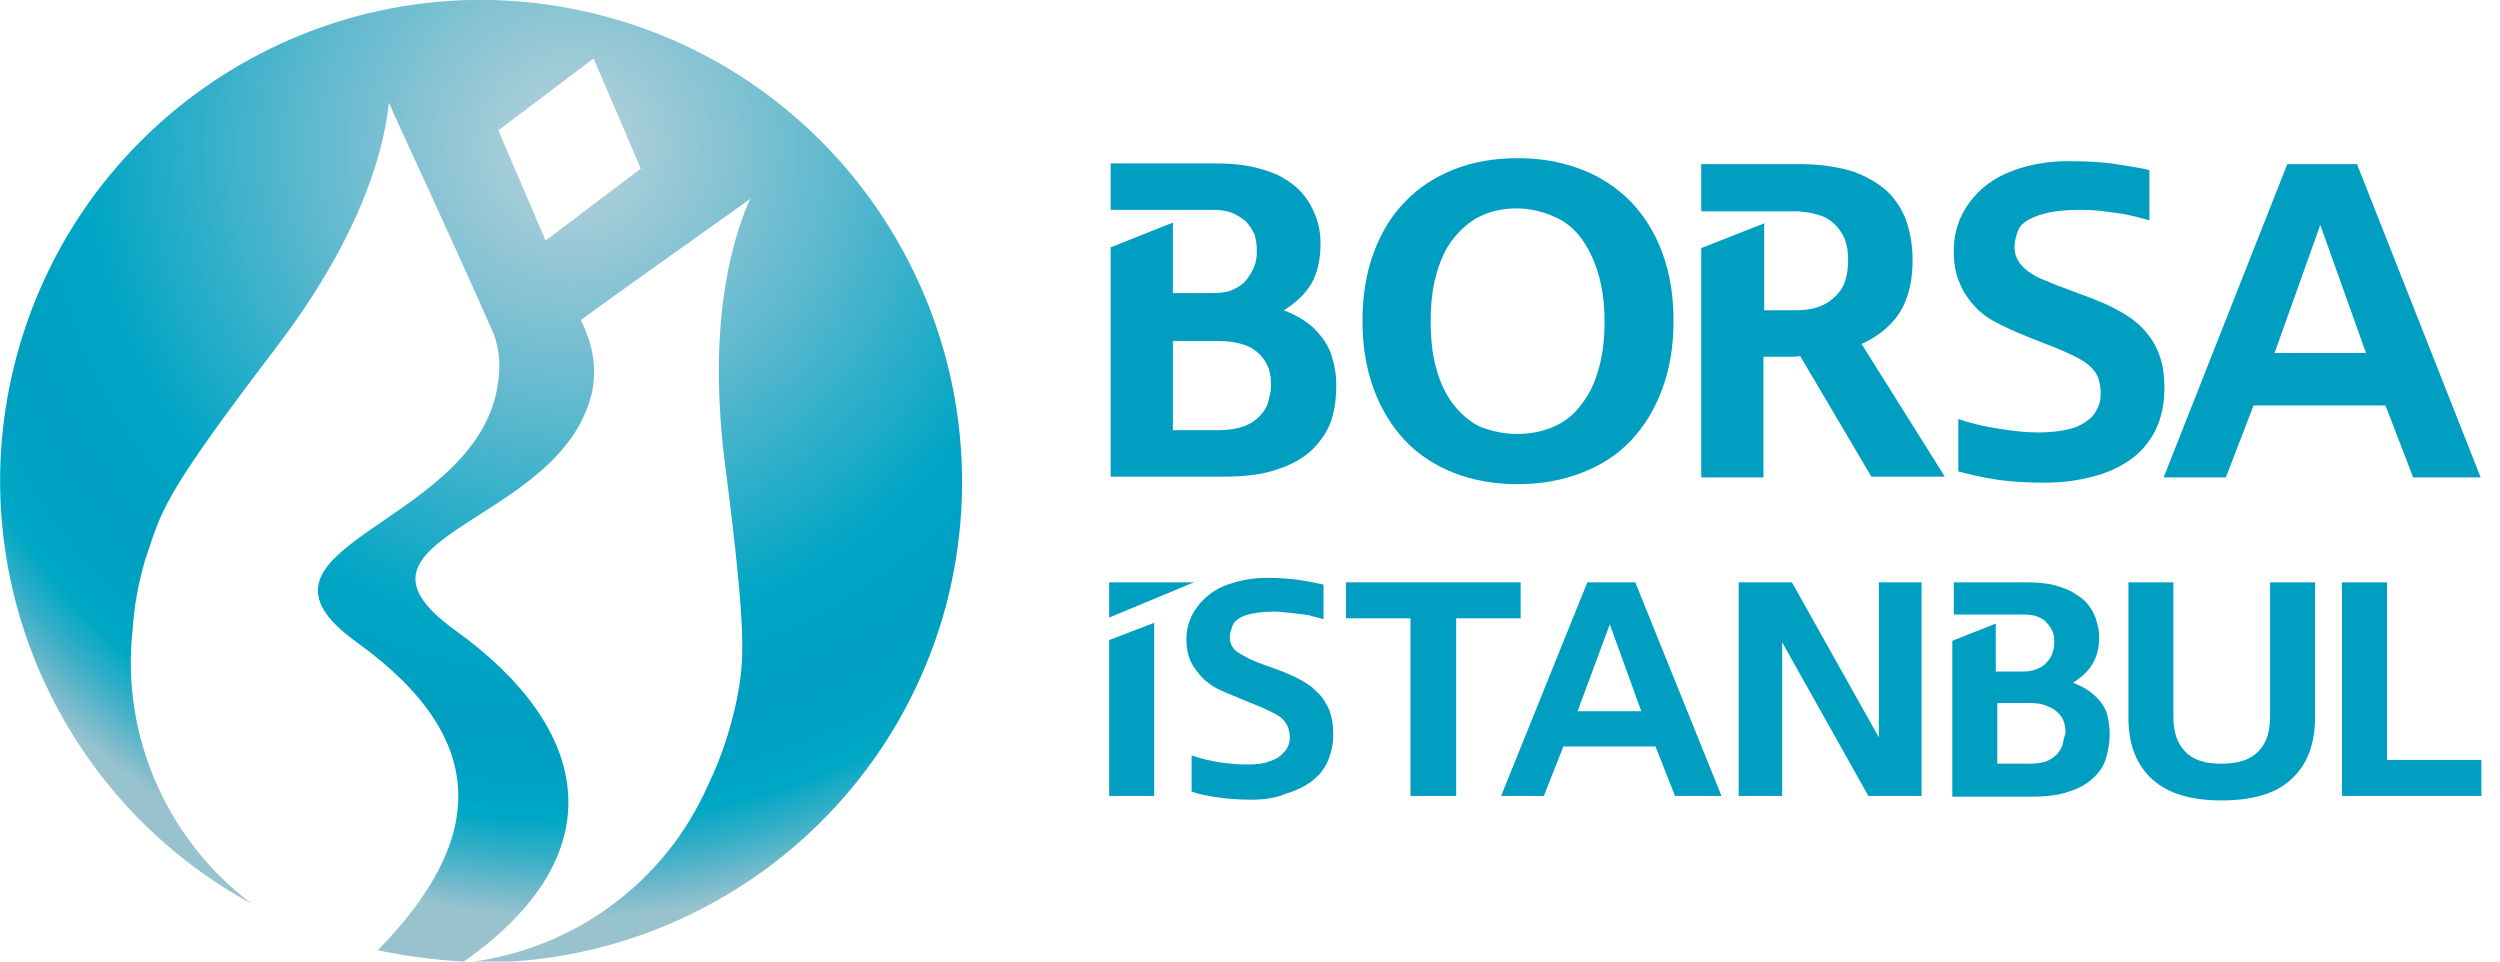
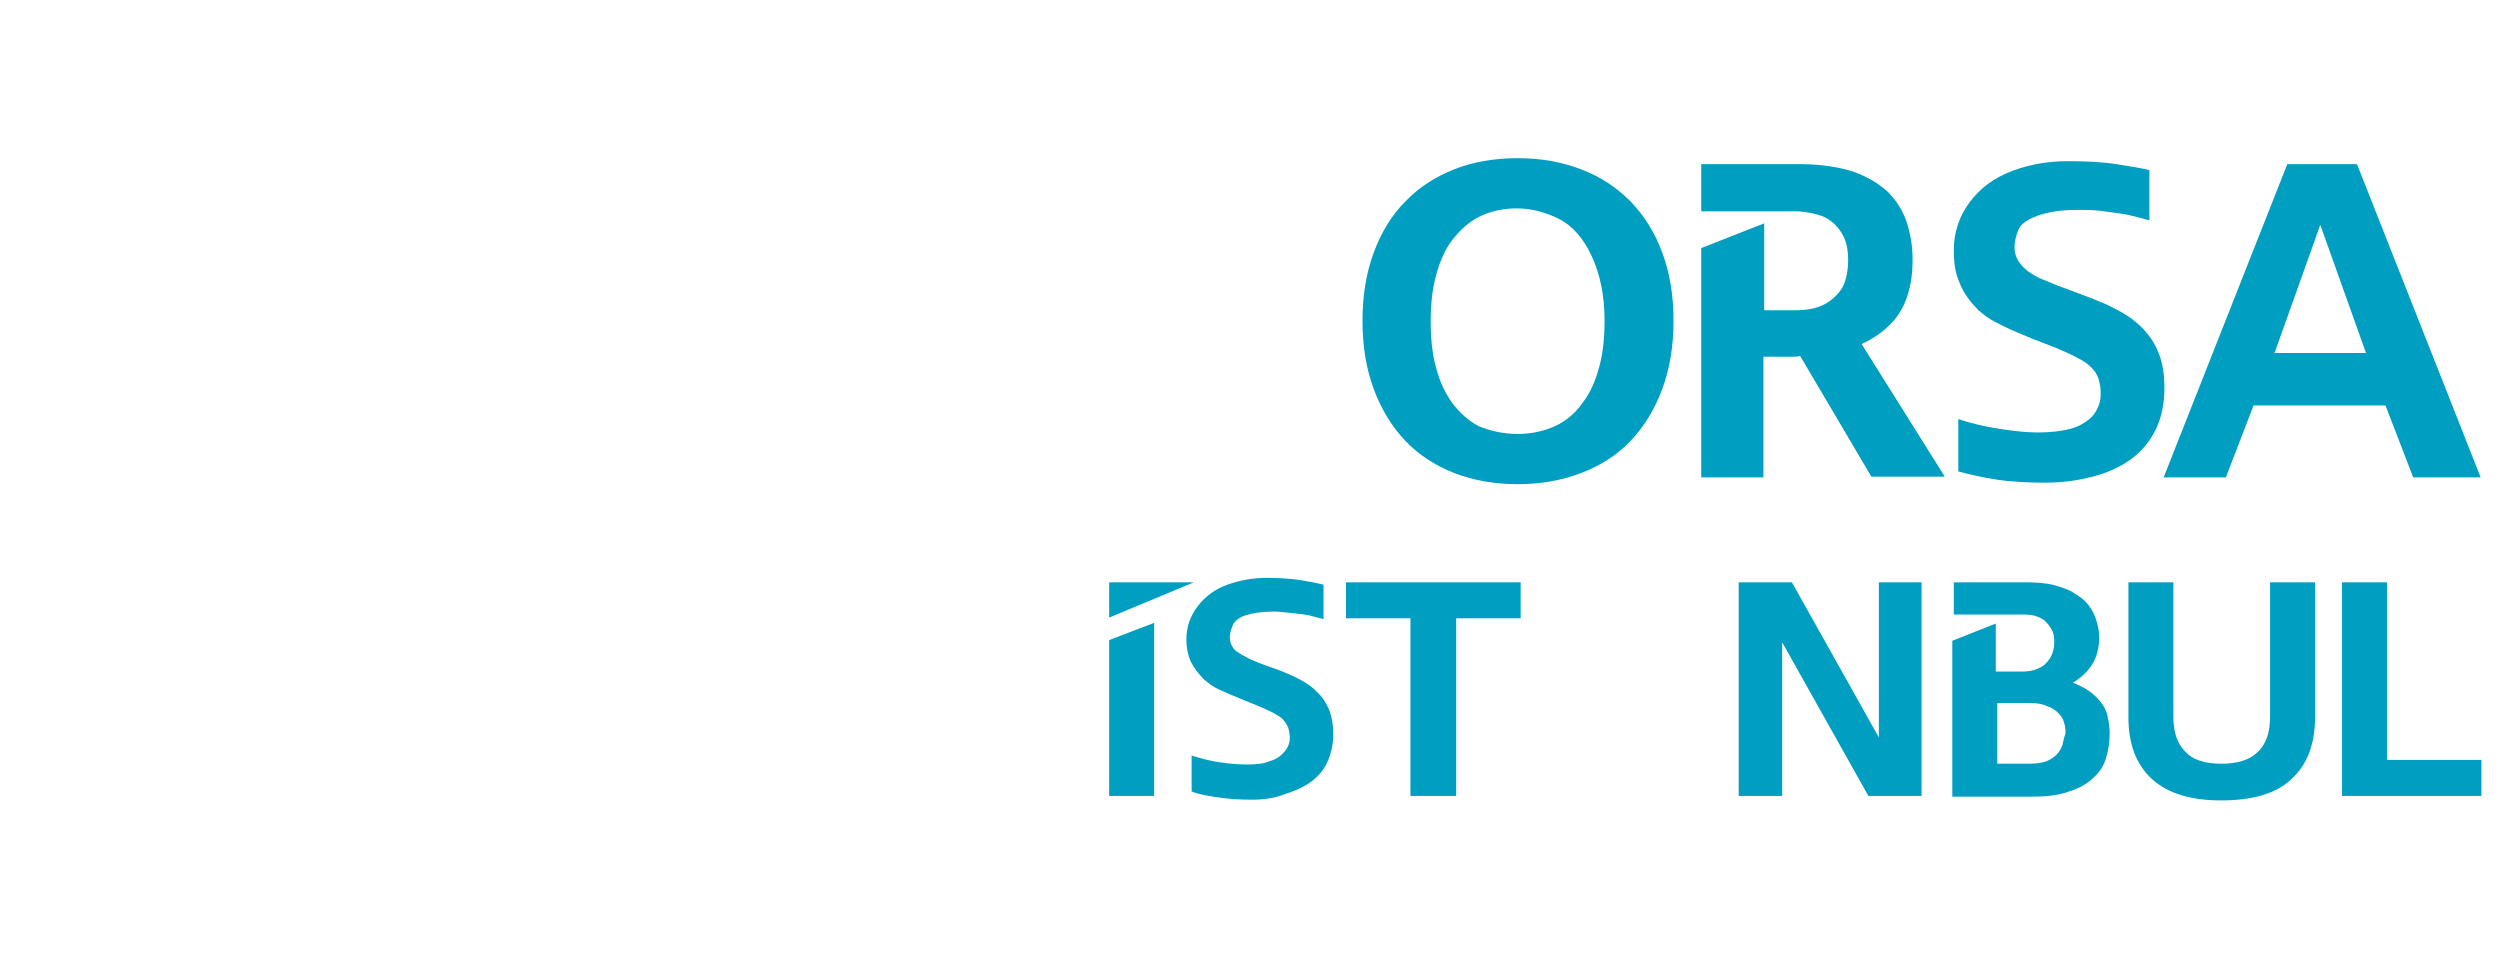
<svg xmlns="http://www.w3.org/2000/svg" width="130" height="50" viewBox="0 0 130 50" fill="none">
  <g clip-path="url(#clip0_742_2441)">
    <path d="M31.489 0.857C18.161 -2.728 4.443 5.183 0.857 18.55C-2.182 29.93 3.157 41.621 13.094 46.999C8.73 43.725 6.274 38.309 6.898 32.736C6.976 31.488 7.21 30.241 7.56 29.072C8.457 26.5 8.262 26.072 14.38 18.044C18.55 12.549 19.914 8.223 20.226 5.339C20.655 6.352 23.149 11.652 25.682 17.381C25.994 18.238 26.072 19.252 25.799 20.46C24.24 27.436 11.73 28.488 18.55 33.398C25.76 38.581 25.058 43.881 19.642 49.415C21.161 49.727 22.642 49.922 24.123 50C31.995 44.466 30.865 37.919 23.617 32.736C16.836 27.825 29.228 27.319 30.787 20.382C31.06 19.057 30.787 17.81 30.203 16.64C34.606 13.445 38.426 10.795 39.01 10.327C37.841 12.977 36.828 17.42 37.724 24.318C38.854 33.125 38.698 34.411 38.309 36.399C37.997 37.88 37.529 39.361 36.828 40.803C34.568 45.947 29.774 49.376 24.357 50.039C35.659 50.351 46.103 42.907 49.182 31.527C52.728 18.16 44.817 4.443 31.489 0.857ZM33.32 8.768L28.371 12.51L25.916 6.781H25.955H25.916L30.865 3.04L33.32 8.768Z" fill="url(#paint0_radial_742_2441)" />
  </g>
  <g clip-path="url(#clip1_742_2441)">
    <path d="M78.917 25.177C77.709 25.177 76.617 24.982 75.604 24.593C74.63 24.203 73.772 23.657 73.071 22.917C72.369 22.176 71.824 21.28 71.434 20.228C71.044 19.175 70.85 18.006 70.85 16.681C70.85 15.356 71.044 14.187 71.434 13.135C71.824 12.083 72.369 11.186 73.071 10.485C73.772 9.744 74.63 9.199 75.604 8.809C76.578 8.419 77.709 8.225 78.917 8.225C80.125 8.225 81.216 8.419 82.229 8.809C83.242 9.199 84.061 9.744 84.801 10.485C85.503 11.225 86.048 12.083 86.438 13.135C86.828 14.187 87.023 15.356 87.023 16.681C87.023 18.006 86.828 19.175 86.438 20.228C86.048 21.28 85.503 22.176 84.801 22.917C84.1 23.657 83.242 24.203 82.229 24.593C81.216 24.982 80.125 25.177 78.917 25.177ZM78.917 22.566C79.657 22.566 80.32 22.41 80.904 22.137C81.489 21.864 81.956 21.436 82.307 20.929C82.697 20.423 82.97 19.799 83.164 19.059C83.359 18.357 83.437 17.539 83.437 16.681C83.437 15.356 83.203 14.265 82.775 13.33C82.346 12.395 81.761 11.732 81.06 11.381C80.359 11.03 79.618 10.836 78.878 10.836C78.137 10.836 77.475 10.992 76.929 11.264C76.383 11.537 75.916 11.966 75.526 12.473C75.136 12.979 74.864 13.603 74.669 14.343C74.474 15.045 74.396 15.863 74.396 16.72C74.396 17.578 74.474 18.396 74.669 19.098C74.864 19.838 75.136 20.423 75.526 20.968C75.916 21.475 76.383 21.904 76.929 22.176C77.514 22.41 78.176 22.566 78.917 22.566Z" fill="#009FC2" />
    <path d="M106.352 25.099C105.495 25.099 104.638 25.061 103.858 24.944C103.079 24.827 102.416 24.671 101.832 24.515V21.787C102.494 22.021 103.196 22.177 103.936 22.294C104.677 22.41 105.339 22.488 105.963 22.488C106.664 22.488 107.249 22.41 107.677 22.294C108.106 22.177 108.418 21.982 108.652 21.787C108.846 21.631 109.002 21.397 109.08 21.202C109.197 20.968 109.236 20.735 109.236 20.462C109.236 20.189 109.197 19.955 109.119 19.683C109.041 19.449 108.885 19.215 108.652 19.02C108.418 18.786 107.833 18.474 106.898 18.085L105.69 17.617C105.144 17.383 104.638 17.188 104.248 16.994C103.858 16.799 103.546 16.643 103.39 16.526C103.196 16.409 103.04 16.253 102.884 16.136C102.455 15.707 102.104 15.24 101.91 14.733C101.676 14.226 101.598 13.681 101.598 13.018C101.598 12.083 101.871 11.265 102.416 10.524C102.962 9.784 103.702 9.238 104.638 8.887C105.573 8.537 106.547 8.381 107.521 8.381C108.496 8.381 109.314 8.42 110.055 8.537C110.756 8.654 111.341 8.732 111.769 8.849V11.46C111.38 11.343 111.029 11.265 110.717 11.187C110.405 11.109 109.977 11.07 109.431 10.992C108.924 10.914 108.457 10.914 108.067 10.914C107.171 10.914 106.469 11.031 105.924 11.226C105.417 11.421 105.066 11.654 104.949 11.966C104.832 12.278 104.754 12.551 104.754 12.863C104.754 13.135 104.832 13.369 104.949 13.564C105.066 13.759 105.261 13.954 105.456 14.11C105.69 14.265 105.924 14.421 106.235 14.538C106.547 14.655 106.859 14.811 107.21 14.928L108.457 15.396C108.807 15.513 109.119 15.668 109.431 15.785C109.704 15.902 109.977 16.058 110.21 16.175C110.444 16.292 110.639 16.448 110.834 16.565C111.029 16.721 111.185 16.838 111.341 16.994C111.769 17.422 112.081 17.89 112.276 18.435C112.471 18.942 112.549 19.527 112.549 20.189C112.549 21.008 112.393 21.748 112.081 22.372C111.769 22.995 111.341 23.502 110.795 23.891C110.249 24.281 109.587 24.593 108.807 24.788C108.067 24.983 107.249 25.099 106.352 25.099Z" fill="#009FC2" />
    <path d="M112.51 24.825L118.94 8.535H122.564L128.995 24.825H125.487L124.045 21.084H117.186L115.744 24.825H112.51ZM118.277 18.356H123.032L120.655 11.692L118.277 18.356Z" fill="#009FC2" />
    <path d="M96.804 17.888C97.389 17.615 97.857 17.304 98.285 16.875C98.714 16.446 98.987 15.979 99.182 15.394C99.376 14.809 99.454 14.186 99.454 13.485C99.454 12.783 99.338 12.12 99.143 11.536C98.948 10.951 98.597 10.406 98.168 9.977C97.701 9.548 97.116 9.198 96.376 8.925C95.635 8.691 94.7 8.535 93.609 8.535H88.465V10.99H91.699H93.336H93.57H93.531C93.998 11.029 94.427 11.107 94.817 11.263C95.246 11.458 95.557 11.77 95.791 12.159C96.025 12.549 96.103 13.017 96.103 13.562C96.103 13.874 96.064 14.225 95.947 14.615C95.83 15.004 95.557 15.355 95.129 15.667C94.7 15.979 94.115 16.134 93.375 16.134H91.738V11.614L88.465 12.9V24.825H91.699V18.551H92.596H93.141C93.297 18.551 93.453 18.551 93.609 18.512L97.311 24.786H101.13L96.804 17.888Z" fill="#009FC2" />
-     <path d="M69.291 18.668C69.174 18.161 68.901 17.693 68.472 17.226C68.044 16.758 67.459 16.407 66.758 16.134C67.381 15.745 67.888 15.277 68.2 14.732C68.511 14.186 68.667 13.484 68.667 12.666C68.667 12.159 68.589 11.692 68.394 11.185C68.2 10.717 67.966 10.289 67.576 9.899C67.381 9.704 67.108 9.47 66.758 9.276C66.407 9.042 65.939 8.886 65.355 8.73C64.77 8.574 64.03 8.496 63.133 8.496H57.755V10.912H62.861H63.016C63.445 10.912 63.757 10.951 64.069 11.068C64.341 11.185 64.575 11.341 64.77 11.497C64.965 11.692 65.121 11.964 65.238 12.198C65.316 12.471 65.355 12.744 65.355 13.056C65.355 13.367 65.316 13.64 65.199 13.913C65.082 14.186 64.926 14.42 64.731 14.653C64.575 14.809 64.341 14.965 64.069 15.082C63.796 15.199 63.445 15.238 63.055 15.238H60.99V11.575L57.755 12.861V24.786H63.601C64.77 24.786 65.705 24.669 66.446 24.396C67.186 24.163 67.771 23.812 68.239 23.383C68.667 22.954 69.018 22.448 69.213 21.902C69.408 21.318 69.486 20.694 69.486 20.032C69.486 19.642 69.447 19.174 69.291 18.668ZM65.939 20.928C65.861 21.201 65.705 21.434 65.472 21.668C65.277 21.863 65.004 22.058 64.653 22.175C64.341 22.292 63.874 22.37 63.328 22.37H60.99V17.732H63.367C63.913 17.732 64.341 17.81 64.692 17.927C65.043 18.044 65.316 18.239 65.51 18.434C65.744 18.668 65.861 18.901 65.978 19.174C66.056 19.447 66.095 19.72 66.095 20.032C66.095 20.343 66.017 20.616 65.939 20.928Z" fill="#009FC2" />
    <path d="M57.677 30.281H62.081L57.677 32.113V30.281Z" fill="#009FC2" />
    <path d="M65.082 41.584C64.458 41.584 63.913 41.545 63.367 41.467C62.822 41.389 62.354 41.312 61.964 41.156V39.285C62.432 39.441 62.9 39.558 63.406 39.636C63.913 39.714 64.38 39.753 64.809 39.753C65.316 39.753 65.705 39.714 65.978 39.597C66.251 39.519 66.485 39.402 66.641 39.246C66.758 39.129 66.874 39.012 66.953 38.856C67.03 38.7 67.069 38.544 67.069 38.35C67.069 38.155 67.03 37.999 66.991 37.843C66.913 37.687 66.835 37.531 66.68 37.375C66.524 37.219 66.095 36.986 65.433 36.713L64.575 36.362C64.186 36.206 63.835 36.05 63.562 35.934C63.289 35.817 63.094 35.7 62.977 35.622C62.861 35.544 62.744 35.427 62.627 35.349C62.315 35.037 62.081 34.725 61.925 34.414C61.769 34.063 61.691 33.673 61.691 33.245C61.691 32.621 61.886 32.036 62.276 31.53C62.666 31.023 63.172 30.633 63.835 30.4C64.497 30.166 65.16 30.049 65.861 30.049C66.524 30.049 67.108 30.088 67.615 30.166C68.122 30.244 68.511 30.322 68.823 30.4V32.192C68.55 32.114 68.316 32.075 68.083 31.997C67.849 31.958 67.576 31.919 67.186 31.881C66.835 31.841 66.524 31.802 66.251 31.802C65.627 31.802 65.121 31.881 64.77 31.997C64.419 32.114 64.186 32.309 64.108 32.504C64.03 32.699 63.952 32.894 63.952 33.128C63.952 33.322 63.991 33.478 64.069 33.595C64.147 33.751 64.263 33.868 64.419 33.946C64.575 34.063 64.77 34.141 64.965 34.258C65.16 34.336 65.394 34.453 65.627 34.531L66.485 34.842C66.719 34.92 66.953 35.037 67.147 35.115C67.342 35.193 67.537 35.31 67.693 35.388C67.849 35.466 68.005 35.583 68.122 35.661C68.239 35.739 68.355 35.855 68.472 35.972C68.784 36.245 68.979 36.596 69.135 36.947C69.252 37.297 69.33 37.687 69.33 38.155C69.33 38.739 69.213 39.207 69.018 39.636C68.823 40.064 68.511 40.415 68.122 40.688C67.732 40.961 67.264 41.156 66.758 41.312C66.29 41.506 65.705 41.584 65.082 41.584Z" fill="#009FC2" />
    <path d="M73.344 41.388V32.152H69.992V30.281H79.073V32.152H75.721V41.388H73.344Z" fill="#009FC2" />
-     <path d="M78.059 41.388L82.541 30.281H85.035L89.517 41.388H87.1L86.087 38.816H81.294L80.281 41.388H78.059ZM82.034 36.984H85.347L83.71 32.464L82.034 36.984Z" fill="#009FC2" />
    <path d="M90.413 41.388V30.281H93.18L97.701 38.348V30.281H99.922V41.388H97.155L92.673 33.399V41.388H90.413Z" fill="#009FC2" />
    <path d="M115.511 41.622C113.952 41.622 112.744 41.271 111.925 40.531C111.107 39.79 110.678 38.738 110.678 37.296V30.281H113.016V37.257C113.016 38.075 113.211 38.66 113.64 39.089C114.03 39.517 114.653 39.712 115.511 39.712C116.368 39.712 116.991 39.517 117.42 39.089C117.849 38.66 118.044 38.075 118.044 37.257V30.281H120.382V37.296C120.382 38.738 119.953 39.79 119.135 40.531C118.355 41.271 117.108 41.622 115.511 41.622Z" fill="#009FC2" />
    <path d="M121.785 41.388V30.281H124.123V39.517H129.033V41.388H121.785Z" fill="#009FC2" />
    <path d="M57.677 33.283V41.389H60.016V32.387L57.677 33.283Z" fill="#009FC2" />
    <path d="M109.587 37.218C109.509 36.867 109.314 36.556 109.002 36.244C108.691 35.932 108.301 35.698 107.794 35.503C108.223 35.231 108.574 34.919 108.807 34.529C109.041 34.139 109.158 33.672 109.158 33.126C109.158 32.775 109.08 32.464 108.963 32.113C108.846 31.801 108.652 31.489 108.418 31.256C108.262 31.1 108.067 30.983 107.833 30.827C107.599 30.671 107.249 30.554 106.859 30.437C106.43 30.32 105.924 30.281 105.339 30.281H101.598V31.957H103.858H105.261C105.534 31.957 105.807 31.996 105.963 32.074C106.157 32.152 106.313 32.23 106.43 32.386C106.586 32.542 106.664 32.697 106.742 32.853C106.82 33.048 106.82 33.243 106.82 33.438C106.82 33.633 106.781 33.828 106.703 34.023C106.625 34.217 106.508 34.373 106.352 34.529C106.235 34.646 106.079 34.724 105.885 34.802C105.69 34.88 105.456 34.919 105.183 34.919H103.78V32.425L101.52 33.321V41.427H105.612C106.43 41.427 107.093 41.349 107.599 41.154C108.106 40.998 108.535 40.764 108.846 40.453C109.158 40.18 109.392 39.829 109.509 39.44C109.626 39.05 109.704 38.621 109.704 38.153C109.704 37.881 109.665 37.53 109.587 37.218ZM107.249 38.738C107.171 38.933 107.093 39.089 106.937 39.245C106.781 39.401 106.586 39.517 106.391 39.595C106.157 39.673 105.846 39.712 105.495 39.712H103.858V36.556H105.495C105.885 36.556 106.196 36.595 106.43 36.712C106.664 36.789 106.859 36.906 107.015 37.062C107.171 37.218 107.288 37.374 107.327 37.569C107.404 37.764 107.404 37.959 107.404 38.153C107.327 38.348 107.288 38.543 107.249 38.738Z" fill="#009FC2" />
  </g>
  <defs>
    <radialGradient id="paint0_radial_742_2441" cx="0" cy="0" r="1" gradientUnits="userSpaceOnUse" gradientTransform="translate(29.738 7.671) scale(40.012)">
      <stop stop-color="#B6D2DB" />
      <stop offset="0.107" stop-color="#9FCAD7" />
      <stop offset="0.325" stop-color="#64BACF" />
      <stop offset="0.631" stop-color="#00A5C5" />
      <stop offset="0.753" stop-color="#009FC2" />
      <stop offset="0.786" stop-color="#00A0C3" />
      <stop offset="0.827" stop-color="#00A2C3" />
      <stop offset="0.874" stop-color="#00A7C5" />
      <stop offset="0.923" stop-color="#37AFC7" />
      <stop offset="0.975" stop-color="#7BBBCB" />
      <stop offset="1" stop-color="#98C3CE" />
    </radialGradient>
    <clipPath id="clip0_742_2441">
-       <rect width="50.039" height="50" fill="white" />
-     </clipPath>
+       </clipPath>
    <clipPath id="clip1_742_2441">
      <rect width="71.356" height="33.437" fill="white" transform="translate(57.677 8.186)" />
    </clipPath>
  </defs>
</svg>